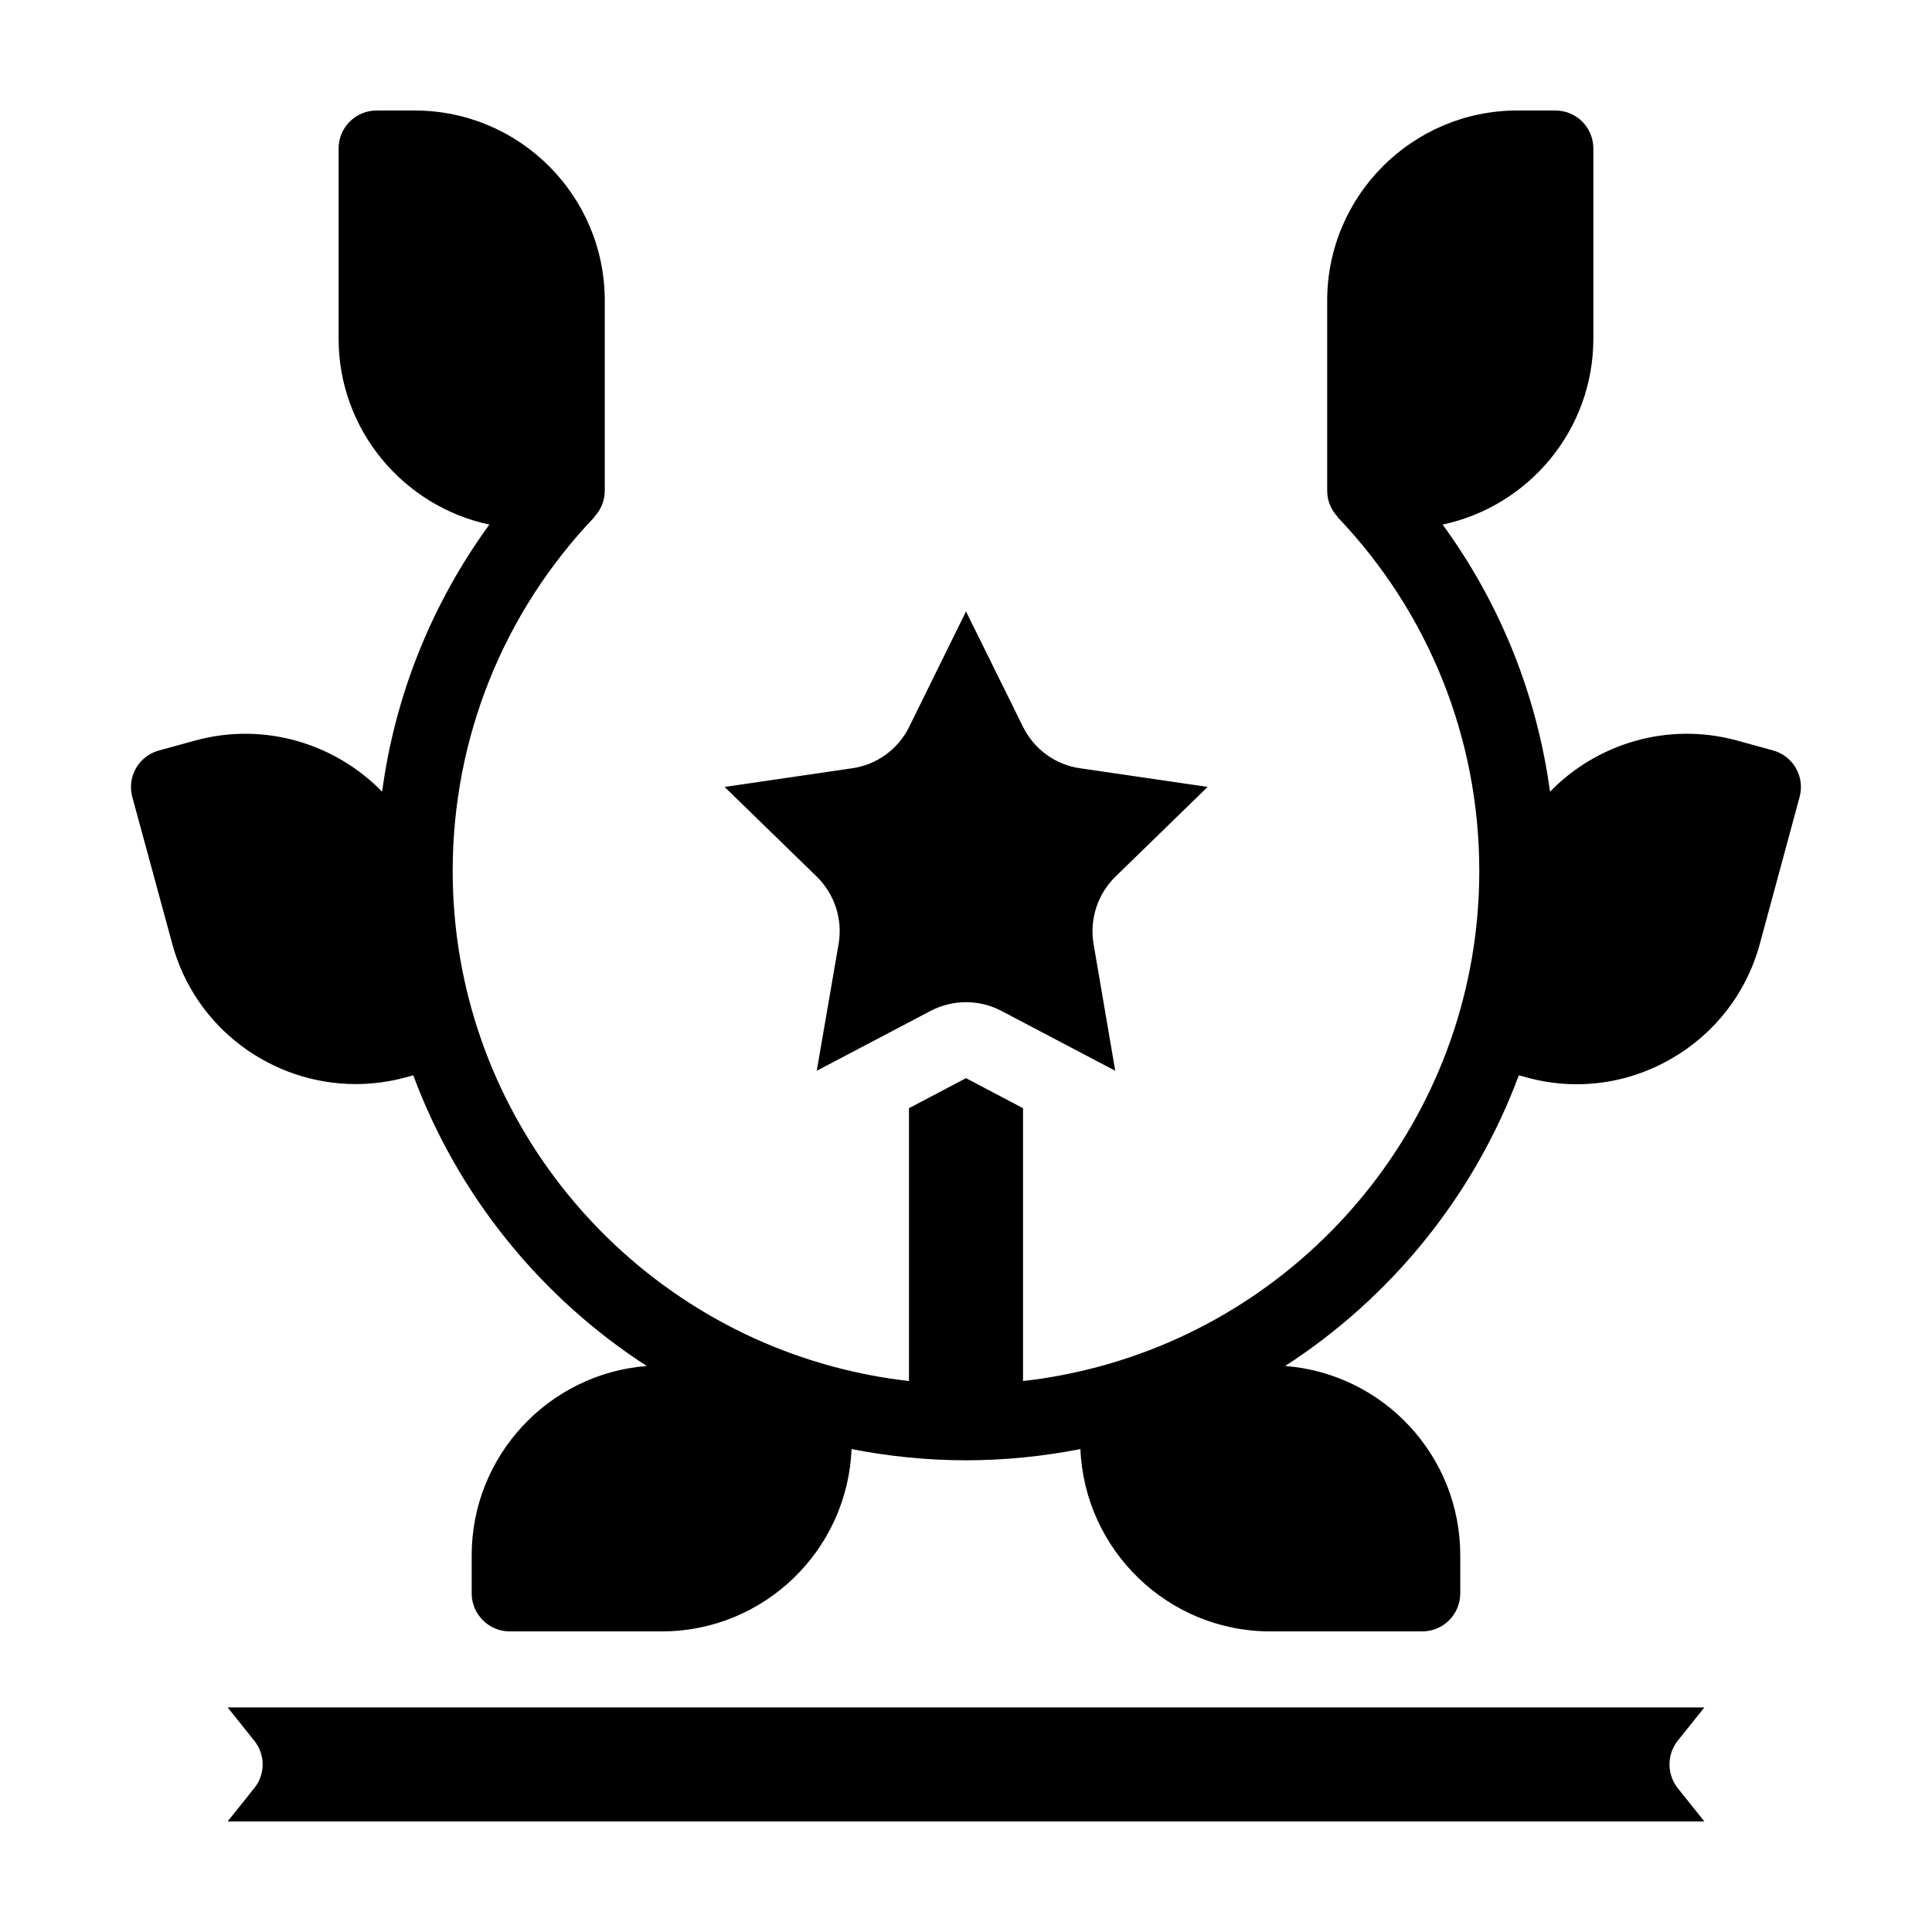
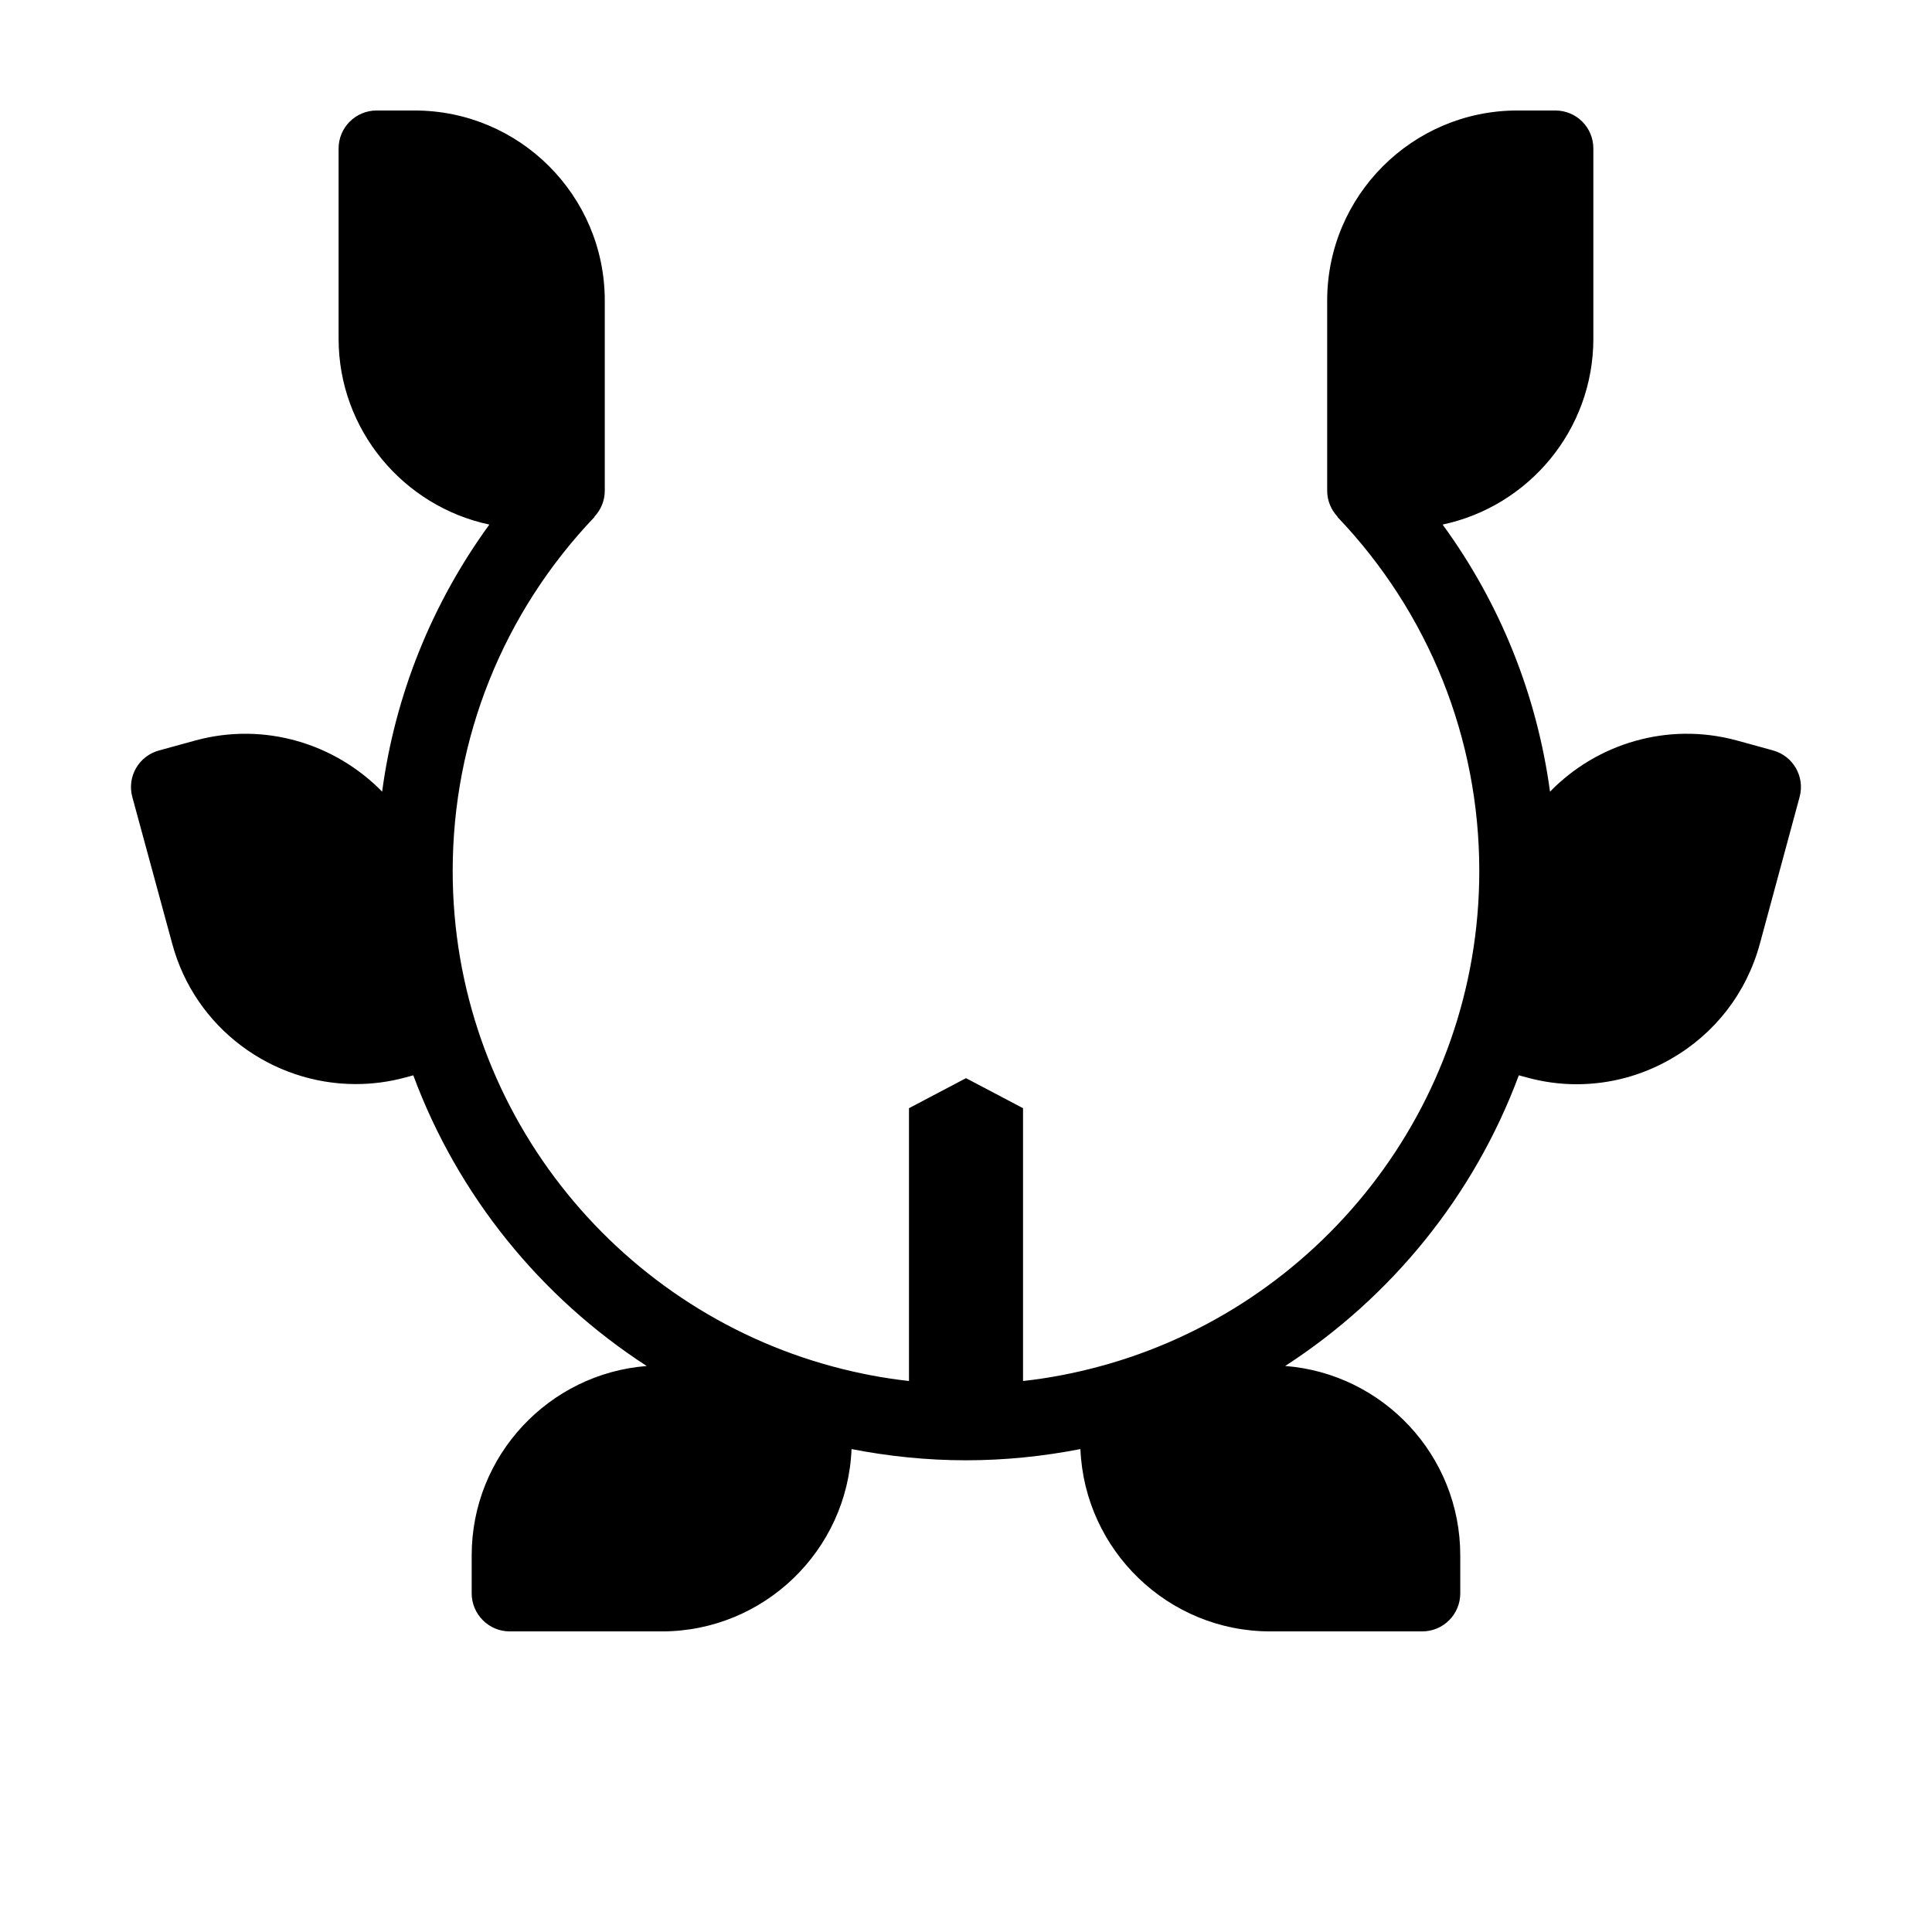
<svg xmlns="http://www.w3.org/2000/svg" fill="#000000" width="800px" height="800px" version="1.1" viewBox="144 144 512 512">
  <g>
-     <path d="m595.68 596.48h-391.36l7.055 8.816c2.973 3.68 2.973 8.918 0 12.594l-7.055 8.816h391.36l-7.055-8.816c-2.922-3.68-2.922-8.918 0-12.594z" />
-     <path d="m366.24 394.16-5.793 33.605 30.18-15.871c5.894-3.074 12.898-3.074 18.742 0l30.18 15.871-5.742-33.605c-1.109-6.551 1.059-13.199 5.793-17.836l24.434-23.781-33.754-4.938c-6.551-0.906-12.242-5.039-15.164-10.984l-15.113-30.582-15.062 30.582c-2.922 5.945-8.613 10.078-15.164 10.984l-33.754 4.938 24.434 23.781c4.727 4.633 6.894 11.285 5.785 17.836z" />
    <path d="m613.87 342.87-9.723-2.672c-18.289-4.938-37.031 0.906-49.375 13.602-3.477-25.645-13.199-49.879-28.465-70.785 22.82-4.836 39.949-25.086 39.949-49.27v-50.383c0-5.594-4.484-10.078-10.078-10.078h-10.078c-27.762 0-50.383 22.57-50.383 50.383v50.383c0 2.672 1.059 5.09 2.769 6.902l-0.051 0.051c24.242 25.391 37.594 58.742 37.594 93.809 0 62.773-42.773 115.78-100.76 131.34-6.551 1.762-13.25 3.074-20.152 3.828v-72.297l-15.113-7.961-15.113 7.961v72.297c-6.852-0.754-13.602-2.066-20.152-3.828-57.941-15.57-100.77-68.57-100.77-131.34 0-35.066 13.352-68.418 37.586-93.809l-0.051-0.051c1.711-1.816 2.769-4.234 2.769-6.902v-50.383c0-27.809-22.57-50.383-50.383-50.383h-10.078c-5.543 0-10.078 4.484-10.078 10.078v50.383c0 24.184 17.18 44.438 39.953 49.273-15.215 20.906-24.988 45.141-28.414 70.785-12.395-12.695-31.086-18.539-49.375-13.602l-9.723 2.672c-5.391 1.461-8.566 6.953-7.106 12.344l10.578 38.895c6.047 22.418 26.449 37.18 48.617 37.18 4.332 0 8.766-0.555 13.199-1.762l2.066-0.555c11.84 31.891 33.754 58.844 61.867 77.031-25.887 2.012-46.391 23.727-46.391 50.176v10.078c0 5.543 4.535 10.078 10.078 10.078h40.305c27.105 0 49.223-21.512 50.281-48.316 9.82 1.91 19.949 2.969 30.328 2.969s20.504-1.059 30.328-2.973c1.109 26.805 23.227 48.316 50.281 48.316h40.305c5.594 0 10.078-4.535 10.078-10.078v-10.078c0-26.449-20.453-48.164-46.402-50.18 28.113-18.188 50.078-45.141 61.918-77.031l2.066 0.555c4.383 1.211 8.816 1.812 13.25 1.812 8.715 0 17.281-2.266 24.988-6.699 11.688-6.699 20.051-17.531 23.578-30.531l10.531-38.895c1.457-5.387-1.715-10.879-7.055-12.34z" />
  </g>
</svg>